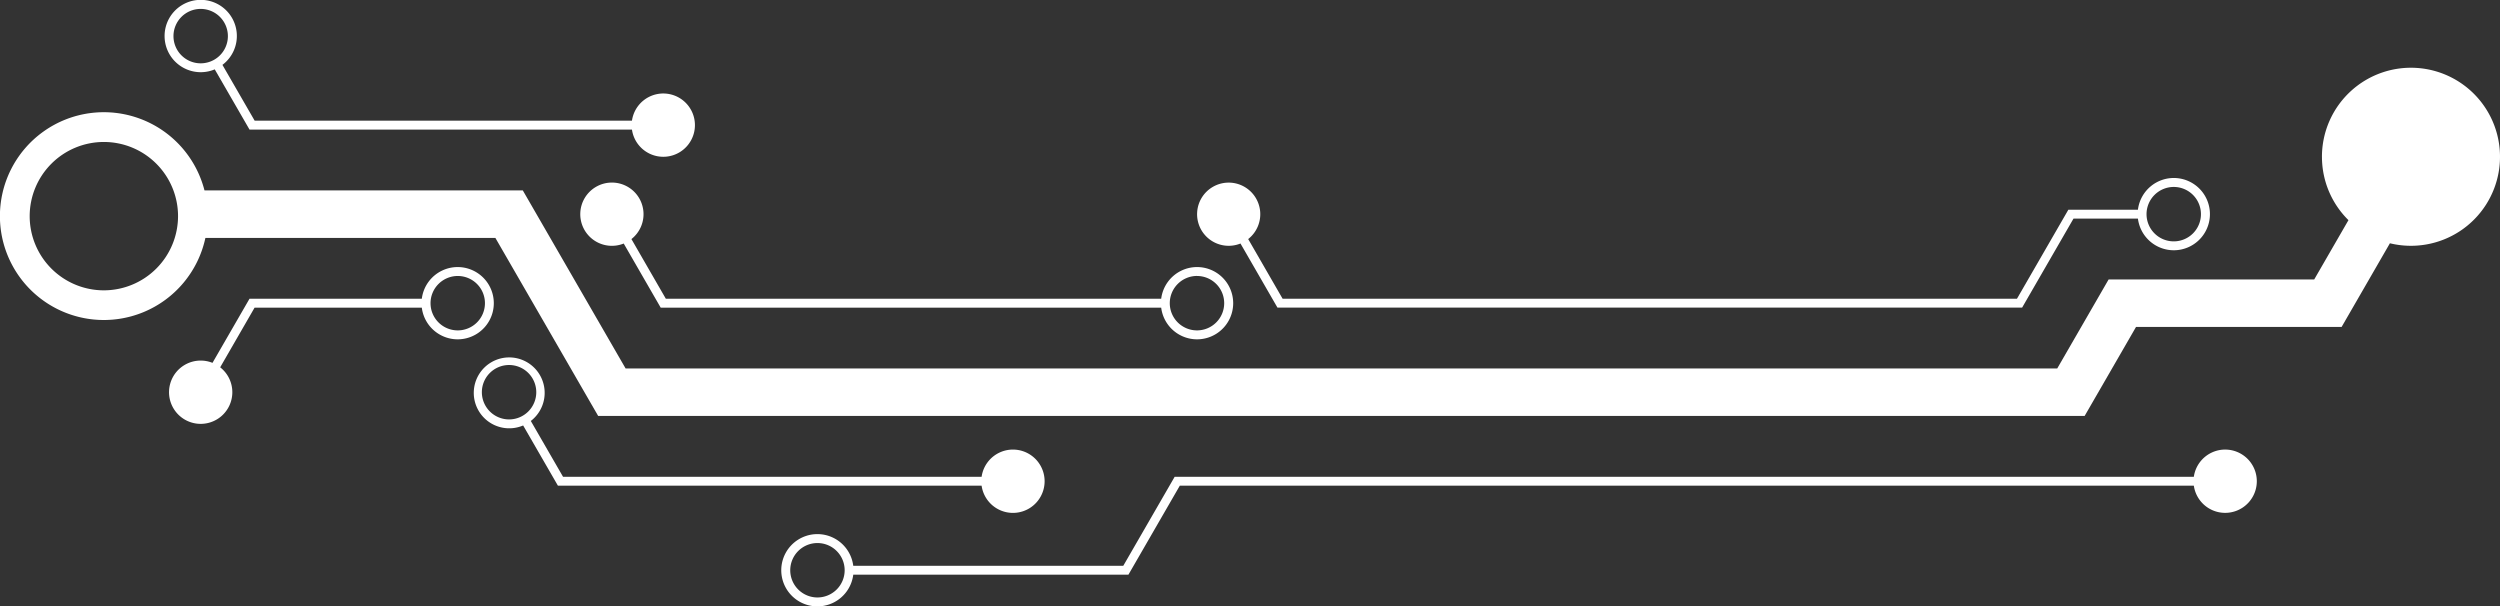
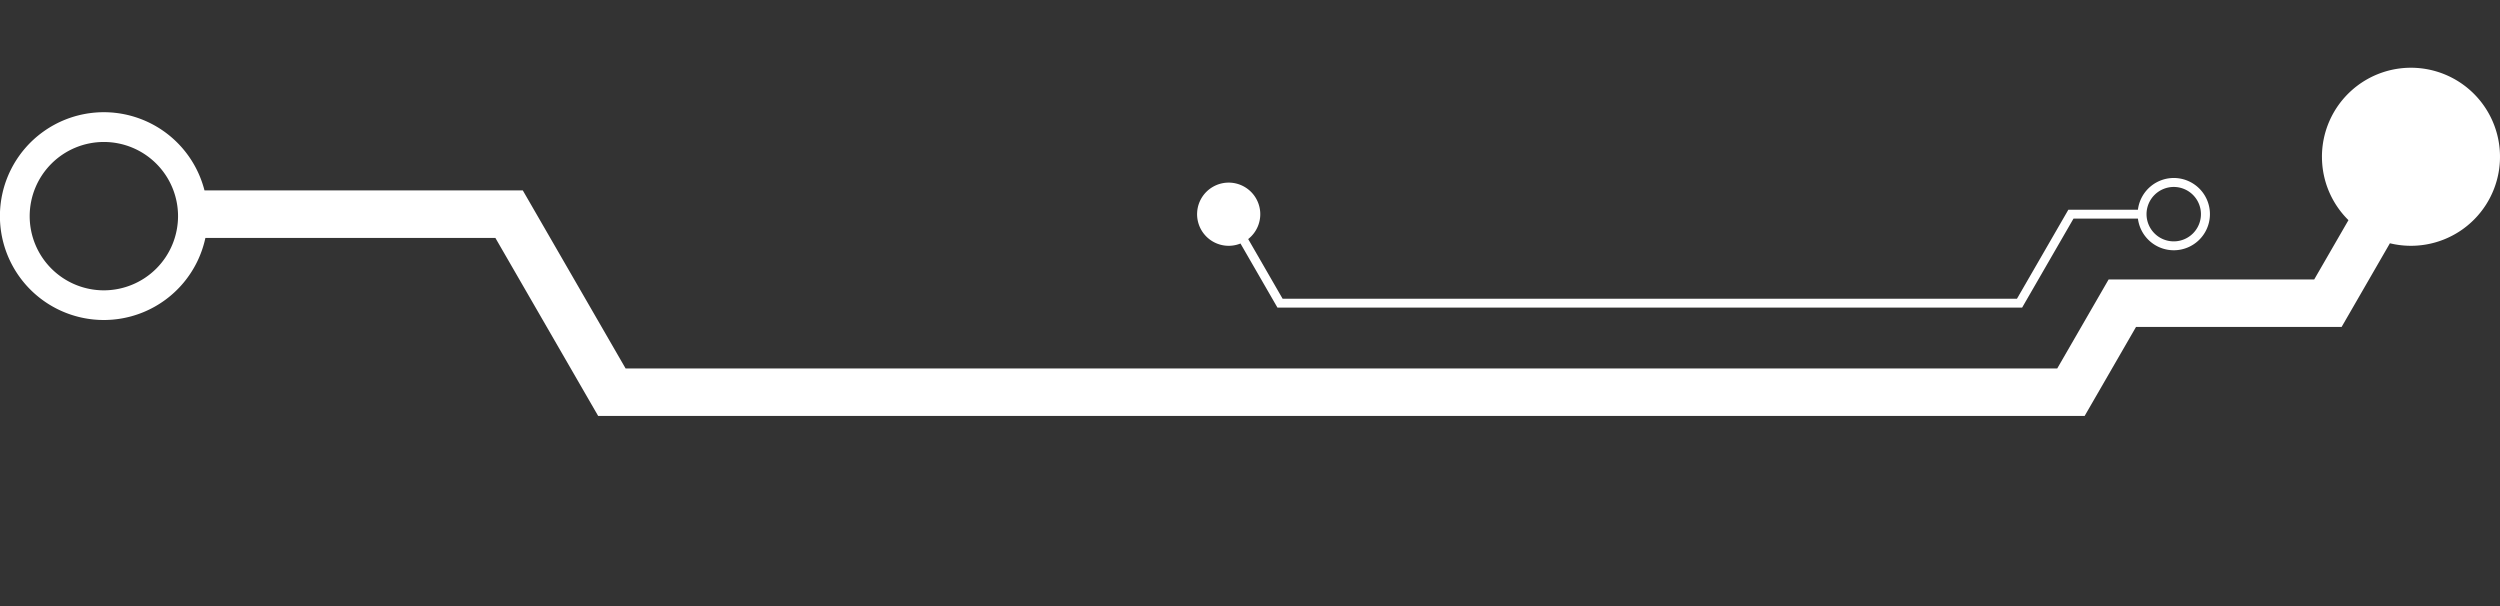
<svg xmlns="http://www.w3.org/2000/svg" width="145.29" height="35.239" viewBox="0 0 145.29 35.239">
  <rect x="0" y="0" width="145.29" height="35.239" fill="#333333" stroke="none" />
  <defs>
    <clipPath id="clip-path">
      <rect id="Rectangle_1350" data-name="Rectangle 1350" width="35.239" height="145.29" fill="#fff" />
    </clipPath>
  </defs>
  <g id="ico_tech1" transform="translate(0 35.239) rotate(-90)">
    <g id="Group_2015" data-name="Group 2015" clip-path="url(#clip-path)">
-       <path id="Path_825" data-name="Path 825" d="M1.839,33.764a2.1,2.1,0,1,0,.517,0V4.976l3.468-2a1.838,1.838,0,1,0-.259-.448L1.839,4.677Zm1.84,2.081A1.581,1.581,0,1,1,2.1,34.263a1.583,1.583,0,0,1,1.581,1.581" transform="translate(15.521 33.72)" fill="#fff" />
-       <path id="Path_826" data-name="Path 826" d="M5.342,3.362a2.06,2.06,0,1,0-.261-.446l-3.5,2.021V29.56a1.84,1.84,0,1,0,.517,0V5.235ZM7.013.517A1.581,1.581,0,1,1,5.432,2.1,1.583,1.583,0,0,1,7.013.517" transform="translate(5.432 27.487)" fill="#fff" />
      <path id="Path_827" data-name="Path 827" d="M3.334,56.765a2.1,2.1,0,1,0,2.357-2.081V50.641L.517,47.654V4.976l3.468-2a1.836,1.836,0,1,0-.259-.448L0,4.677V47.953L5.174,50.94v3.744a2.1,2.1,0,0,0-1.84,2.081m3.679,0a1.581,1.581,0,1,1-1.581-1.581,1.583,1.583,0,0,1,1.581,1.581" transform="translate(17.361 69.564)" fill="#fff" />
-       <path id="Path_828" data-name="Path 828" d="M7.013,0A2.1,2.1,0,0,0,5.081,2.915l-3.5,2.021V27.162a1.839,1.839,0,1,0,.517,0V5.235L5.342,3.362A2.1,2.1,0,1,0,7.013,0m0,3.679A1.581,1.581,0,1,1,8.594,2.1,1.583,1.583,0,0,1,7.013,3.679" transform="translate(26.127 9.565)" fill="#fff" />
-       <path id="Path_829" data-name="Path 829" d="M7.531,82.088V22.858L2.357,19.871V4.179a2.1,2.1,0,1,0-.517,0V20.17l5.174,2.987V82.088a1.839,1.839,0,1,0,.517,0M.517,2.1A1.581,1.581,0,1,1,2.1,3.679,1.583,1.583,0,0,1,.517,2.1" transform="translate(0 45.409)" fill="#fff" />
-       <path id="Path_830" data-name="Path 830" d="M1.839,3.679a1.834,1.834,0,0,0,1.447-.706l3.468,2v9.718a2.1,2.1,0,1,0,.517,0V4.677L3.545,2.526A1.839,1.839,0,1,0,1.839,3.679m6.755,13.1a1.581,1.581,0,1,1-1.581-1.581,1.583,1.583,0,0,1,1.581,1.581" transform="translate(10.606 9.823)" fill="#fff" />
      <path id="Path_831" data-name="Path 831" d="M15.061,134.943a5.157,5.157,0,0,0-3.682,1.54l-3.446-1.99V122.545l-5.174-2.987v-83.2l10.347-5.974v-18.5a6.038,6.038,0,1,0-2.759.053V28.789L0,34.763v86.388l5.174,2.987v11.948l4.861,2.806a5.174,5.174,0,1,0,5.027-3.95M7.3,6.036a4.311,4.311,0,1,1,4.311,4.311A4.316,4.316,0,0,1,7.3,6.036" transform="translate(11.066 0)" fill="#fff" />
    </g>
  </g>
</svg>